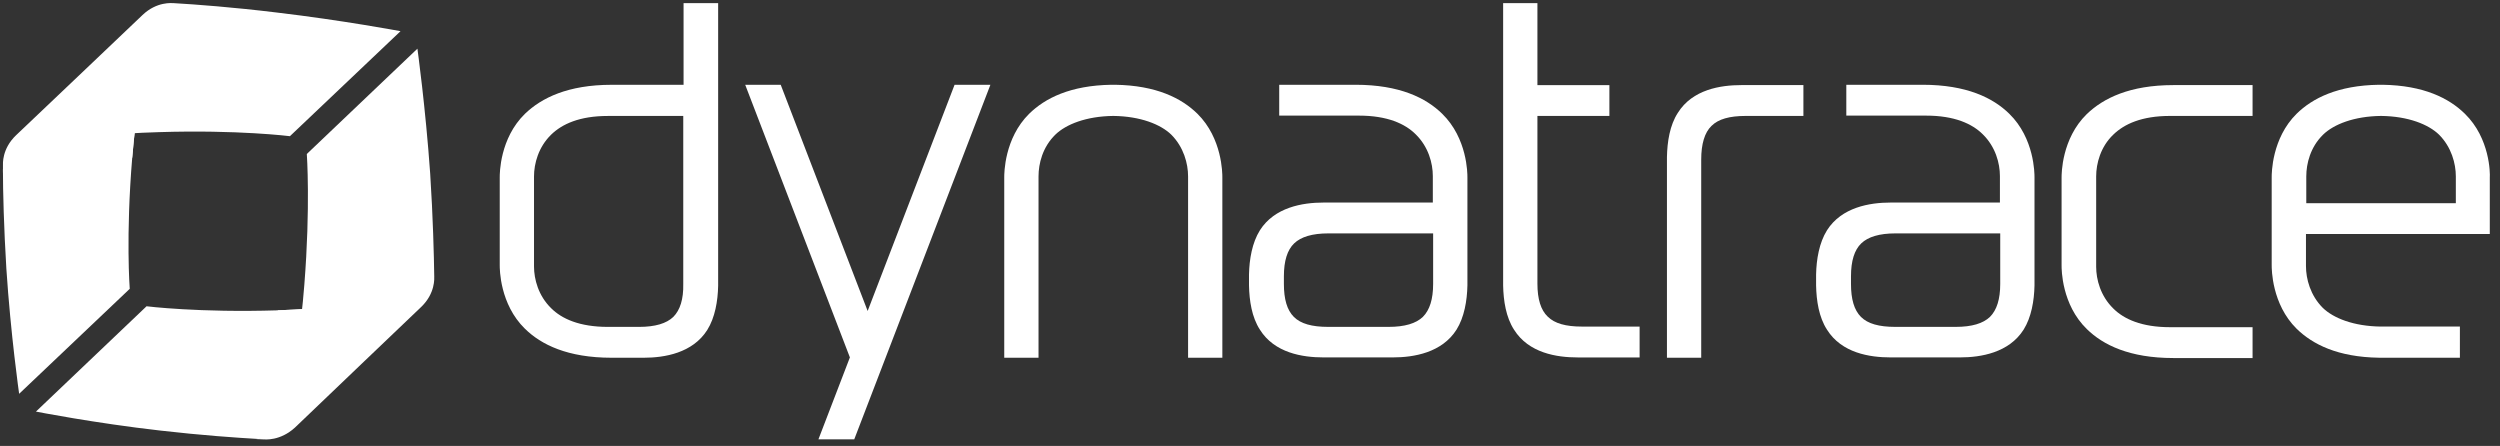
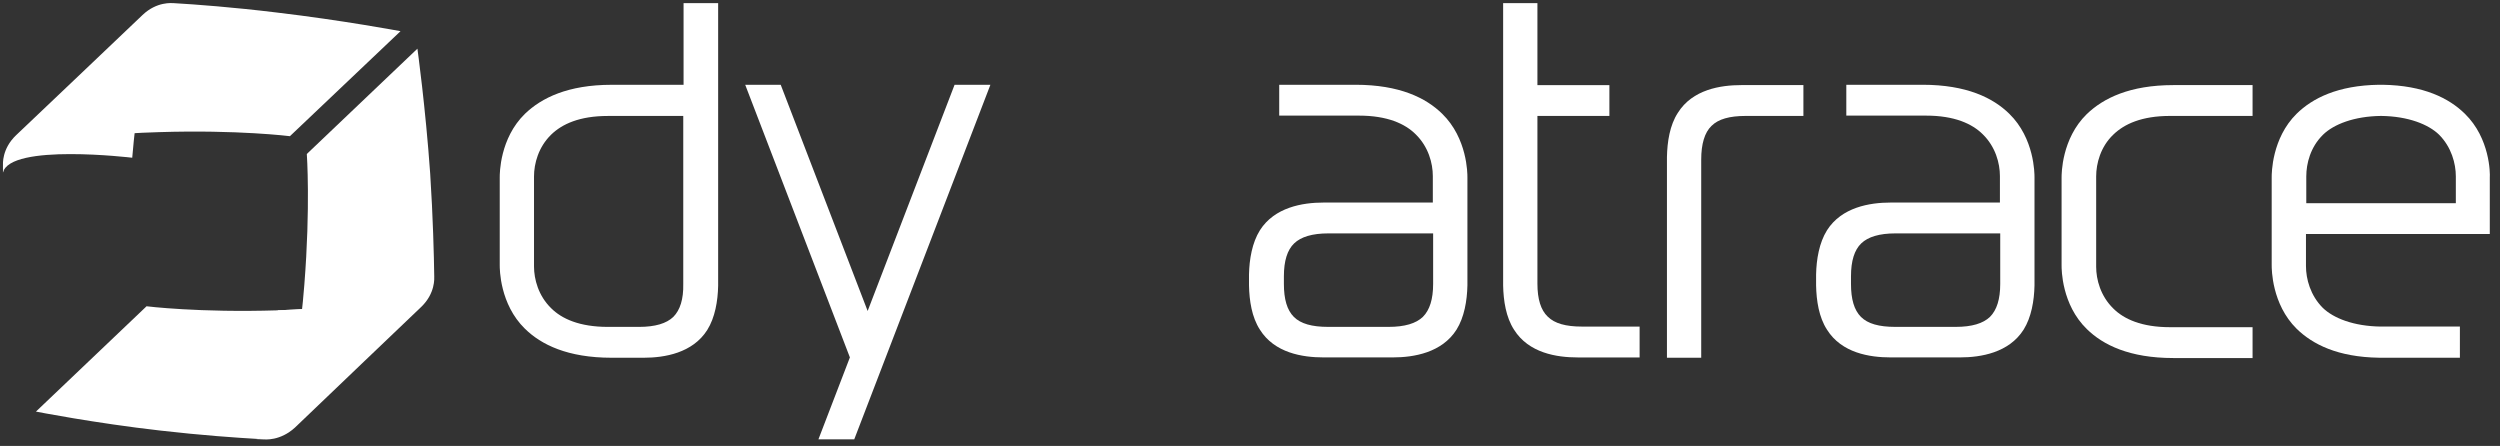
<svg xmlns="http://www.w3.org/2000/svg" width="185" height="33" viewBox="0 0 185 33" fill="none">
  <rect x="0" y="0" width="185" height="33" fill="#333333" stroke="none" />
  <g clip-path="url(#clip0_938_59)">
    <path d="M133.429 8.579H129.187C127.988 8.579 127.158 8.81 126.651 9.317C126.143 9.802 125.89 10.655 125.89 11.807V26.472H123.354V11.623C123.377 10.493 123.561 9.271 124.161 8.349C125.244 6.62 127.319 6.297 128.864 6.297H133.452V8.579H133.429Z" fill="white" />
    <path d="M117.066 24.167C115.867 24.167 115.037 23.937 114.53 23.429C114.022 22.945 113.769 22.138 113.769 20.985V8.581H119.095V6.298H113.769V0.234H111.232V21.124C111.255 22.254 111.44 23.476 112.039 24.398C113.123 26.127 115.198 26.45 116.743 26.45H121.331V24.167H117.066Z" fill="white" />
    <path d="M50.584 0.234V6.275H45.258C42.03 6.275 40.07 7.244 38.848 8.42C36.98 10.241 36.98 12.846 36.98 13.123V19.625C36.98 19.902 36.98 22.507 38.848 24.329C40.047 25.505 42.007 26.473 45.258 26.473H47.633C49.178 26.473 51.253 26.127 52.336 24.421C52.913 23.499 53.12 22.277 53.143 21.147V0.234H50.584ZM49.823 23.453C49.316 23.937 48.486 24.19 47.287 24.19H44.981C42.883 24.19 41.569 23.591 40.785 22.807C39.84 21.885 39.517 20.663 39.517 19.717V13.054C39.517 12.109 39.84 10.887 40.785 9.964C41.592 9.18 42.883 8.581 44.981 8.581H50.561V21.009C50.584 22.138 50.33 22.945 49.823 23.453Z" fill="white" />
    <path d="M156.384 9.963C157.191 9.179 158.482 8.579 160.58 8.579H166.69V6.297H160.834C157.606 6.297 155.646 7.265 154.424 8.441C152.557 10.263 152.557 12.868 152.557 13.145V19.647C152.557 19.924 152.557 22.529 154.424 24.35C155.623 25.526 157.583 26.495 160.834 26.495H166.69V24.212H160.58C158.482 24.212 157.168 23.613 156.384 22.829C155.439 21.906 155.116 20.684 155.116 19.739V13.053C155.116 12.107 155.439 10.862 156.384 9.963Z" fill="white" />
    <path d="M108.589 13.121C108.589 12.845 108.589 10.239 106.721 8.418C105.522 7.242 103.562 6.273 100.311 6.273H94.662V8.556H100.565C102.663 8.556 103.977 9.156 104.761 9.939C105.706 10.862 106.029 12.084 106.029 13.029V14.989H97.936C96.391 14.989 94.316 15.335 93.233 17.041C92.656 17.963 92.449 19.185 92.426 20.315V21.122C92.449 22.252 92.633 23.474 93.233 24.396C94.316 26.125 96.391 26.448 97.936 26.448H103.078C104.623 26.448 106.698 26.102 107.782 24.396C108.358 23.474 108.565 22.252 108.589 21.122C108.589 21.122 108.589 14.435 108.589 13.121ZM105.291 23.451C104.784 23.935 103.954 24.189 102.755 24.189H98.282C97.083 24.189 96.253 23.958 95.746 23.451C95.239 22.944 95.008 22.137 95.008 21.007V20.453C95.008 19.3 95.262 18.494 95.769 18.009C96.276 17.525 97.106 17.271 98.305 17.271H106.052V21.007C106.052 22.137 105.799 22.944 105.291 23.451Z" fill="white" />
    <path d="M150.553 13.121C150.553 12.845 150.553 10.239 148.686 8.418C147.487 7.242 145.527 6.273 142.276 6.273H136.627V8.556H142.53C144.628 8.556 145.942 9.156 146.726 9.939C147.671 10.862 147.994 12.084 147.994 13.029V14.989H139.901C138.356 14.989 136.281 15.335 135.198 17.041C134.621 17.963 134.414 19.185 134.391 20.315V21.122C134.414 22.252 134.598 23.474 135.198 24.396C136.281 26.125 138.356 26.448 139.901 26.448H145.043C146.588 26.448 148.663 26.102 149.746 24.396C150.323 23.474 150.53 22.252 150.553 21.122C150.553 21.122 150.553 14.435 150.553 13.121ZM147.256 23.451C146.749 23.935 145.919 24.189 144.72 24.189H140.247C139.048 24.189 138.218 23.958 137.711 23.451C137.204 22.944 136.973 22.137 136.973 21.007V20.453C136.973 19.3 137.227 18.494 137.734 18.009C138.241 17.525 139.071 17.271 140.27 17.271H148.017V21.007C148.017 22.137 147.764 22.944 147.256 23.451Z" fill="white" />
    <path d="M73.29 6.273H70.639L64.206 23.013L57.773 6.273H55.145L62.892 26.448L60.563 32.512H63.214L73.29 6.273Z" fill="white" />
-     <path d="M90.454 13.121C90.454 12.845 90.454 10.239 88.61 8.418C87.434 7.265 85.566 6.32 82.523 6.273H82.246C79.203 6.32 77.335 7.265 76.159 8.418C74.314 10.239 74.314 12.845 74.314 13.121V26.471H76.851V13.052C76.851 12.107 77.15 10.885 78.096 9.963C78.88 9.202 80.378 8.602 82.384 8.579C84.39 8.602 85.889 9.202 86.673 9.963C87.595 10.885 87.918 12.107 87.918 13.052V26.471H90.454C90.454 25.434 90.454 13.444 90.454 13.121Z" fill="white" />
    <path d="M182.401 8.418C181.225 7.265 179.357 6.32 176.314 6.273H176.037C172.994 6.32 171.126 7.265 169.95 8.418C168.105 10.239 168.105 12.845 168.105 13.121V19.623C168.105 19.9 168.105 22.505 169.95 24.327C171.126 25.48 172.994 26.425 176.037 26.471H182.032V24.166H176.175C174.169 24.142 172.671 23.543 171.887 22.782C170.965 21.86 170.642 20.638 170.642 19.692V17.318H184.245V13.121C184.268 12.845 184.268 10.239 182.401 8.418ZM170.665 15.035V13.052C170.665 12.107 170.965 10.885 171.91 9.963C172.694 9.202 174.192 8.602 176.198 8.579C178.204 8.602 179.703 9.202 180.487 9.963C181.409 10.885 181.732 12.107 181.732 13.052V15.035H170.665Z" fill="white" />
-     <path d="M10.984 2.927C10.569 5.117 10.062 8.368 9.785 11.665C9.301 17.476 9.601 21.372 9.601 21.372L1.416 29.142C1.416 29.142 0.793 24.785 0.47 19.873C0.286 16.83 0.217 14.155 0.217 12.541C0.217 12.449 0.263 12.357 0.263 12.265C0.263 12.149 0.401 11.066 1.462 10.051C2.615 8.945 11.123 2.281 10.984 2.927Z" fill="white" />
    <path d="M10.984 2.933C10.569 5.123 10.062 8.374 9.785 11.672C9.785 11.672 0.724 10.588 0.217 12.778C0.217 12.663 0.378 11.326 1.439 10.311C2.592 9.204 11.123 2.287 10.984 2.933Z" fill="white" />
    <path d="M0.219 12.245V12.753C0.311 12.361 0.472 12.084 0.795 11.646C1.464 10.793 2.548 10.562 2.986 10.516C5.199 10.216 8.473 9.871 11.77 9.778C17.604 9.594 21.454 10.078 21.454 10.078L29.639 2.308C29.639 2.308 25.351 1.501 20.463 0.925C17.258 0.533 14.445 0.325 12.854 0.233C12.739 0.233 11.609 0.095 10.548 1.109C9.395 2.216 3.539 7.772 1.187 10.009C0.127 11.024 0.219 12.153 0.219 12.245Z" fill="white" />
    <path d="M29.337 22.18C27.123 22.48 23.849 22.849 20.552 22.964C14.719 23.148 10.845 22.664 10.845 22.664L2.66 30.457C2.66 30.457 6.995 31.311 11.883 31.864C14.88 32.21 17.532 32.394 19.146 32.486C19.261 32.486 19.445 32.394 19.561 32.394C19.676 32.394 20.806 32.187 21.866 31.172C23.019 30.066 29.982 22.111 29.337 22.18Z" fill="white" />
    <path d="M29.335 22.18C27.122 22.48 23.847 22.849 20.55 22.964C20.55 22.964 21.173 32.072 18.982 32.463C19.098 32.463 20.596 32.394 21.657 31.38C22.81 30.273 29.98 22.111 29.335 22.18Z" fill="white" />
    <path d="M19.476 32.515C19.315 32.515 19.153 32.492 18.969 32.492C19.384 32.422 19.66 32.284 20.098 31.961C20.975 31.339 21.251 30.255 21.343 29.817C21.735 27.627 22.266 24.376 22.52 21.079C22.981 15.268 22.704 11.395 22.704 11.395L30.889 3.602C30.889 3.602 31.489 7.936 31.834 12.847C32.042 16.052 32.111 18.888 32.134 20.456C32.134 20.571 32.226 21.701 31.166 22.716C30.013 23.822 24.157 29.402 21.828 31.639C20.721 32.653 19.591 32.515 19.476 32.515Z" fill="white" />
  </g>
  <defs>
    <clipPath id="clip0_938_59">
      <rect width="185" height="33" fill="white" />
    </clipPath>
  </defs>
</svg>